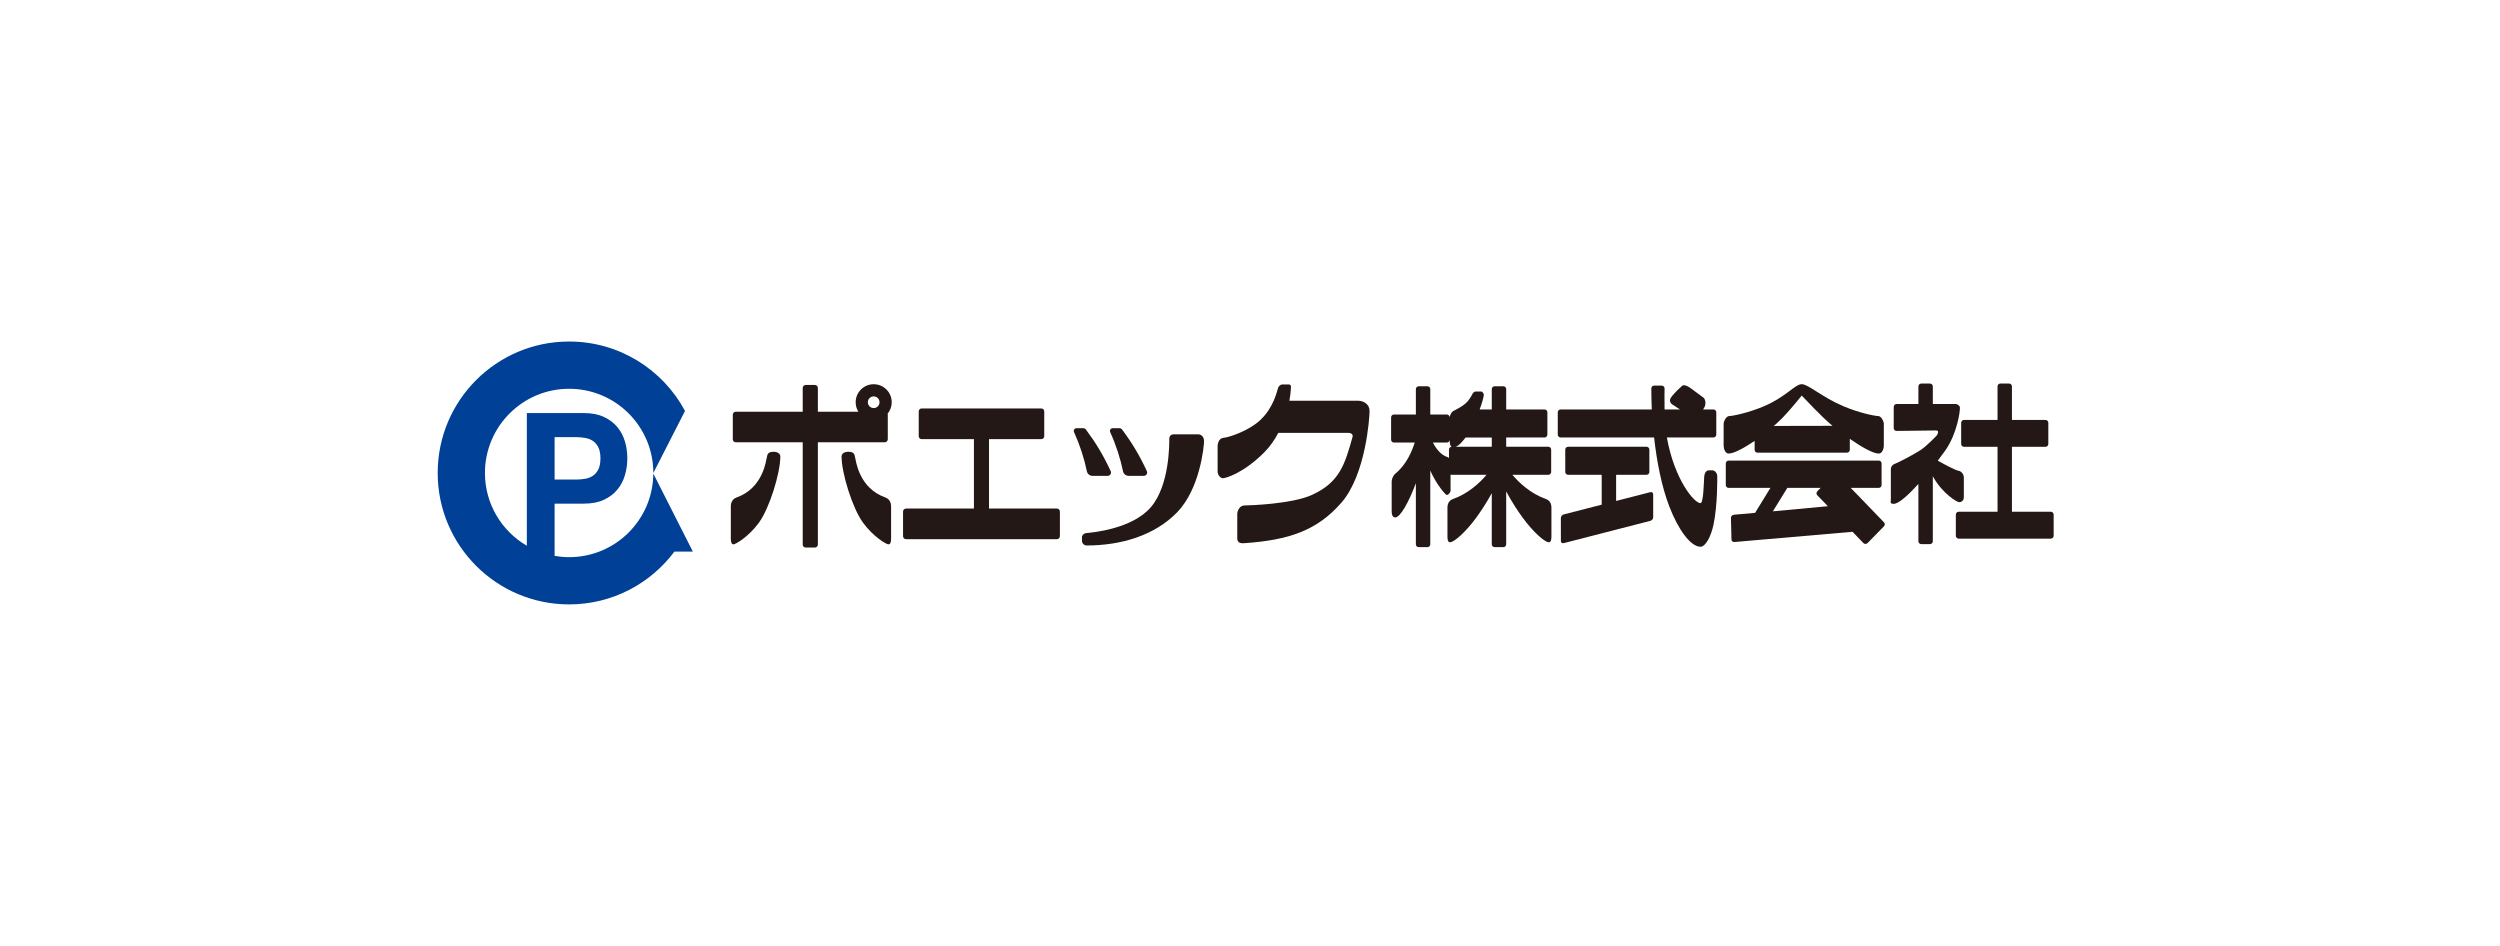
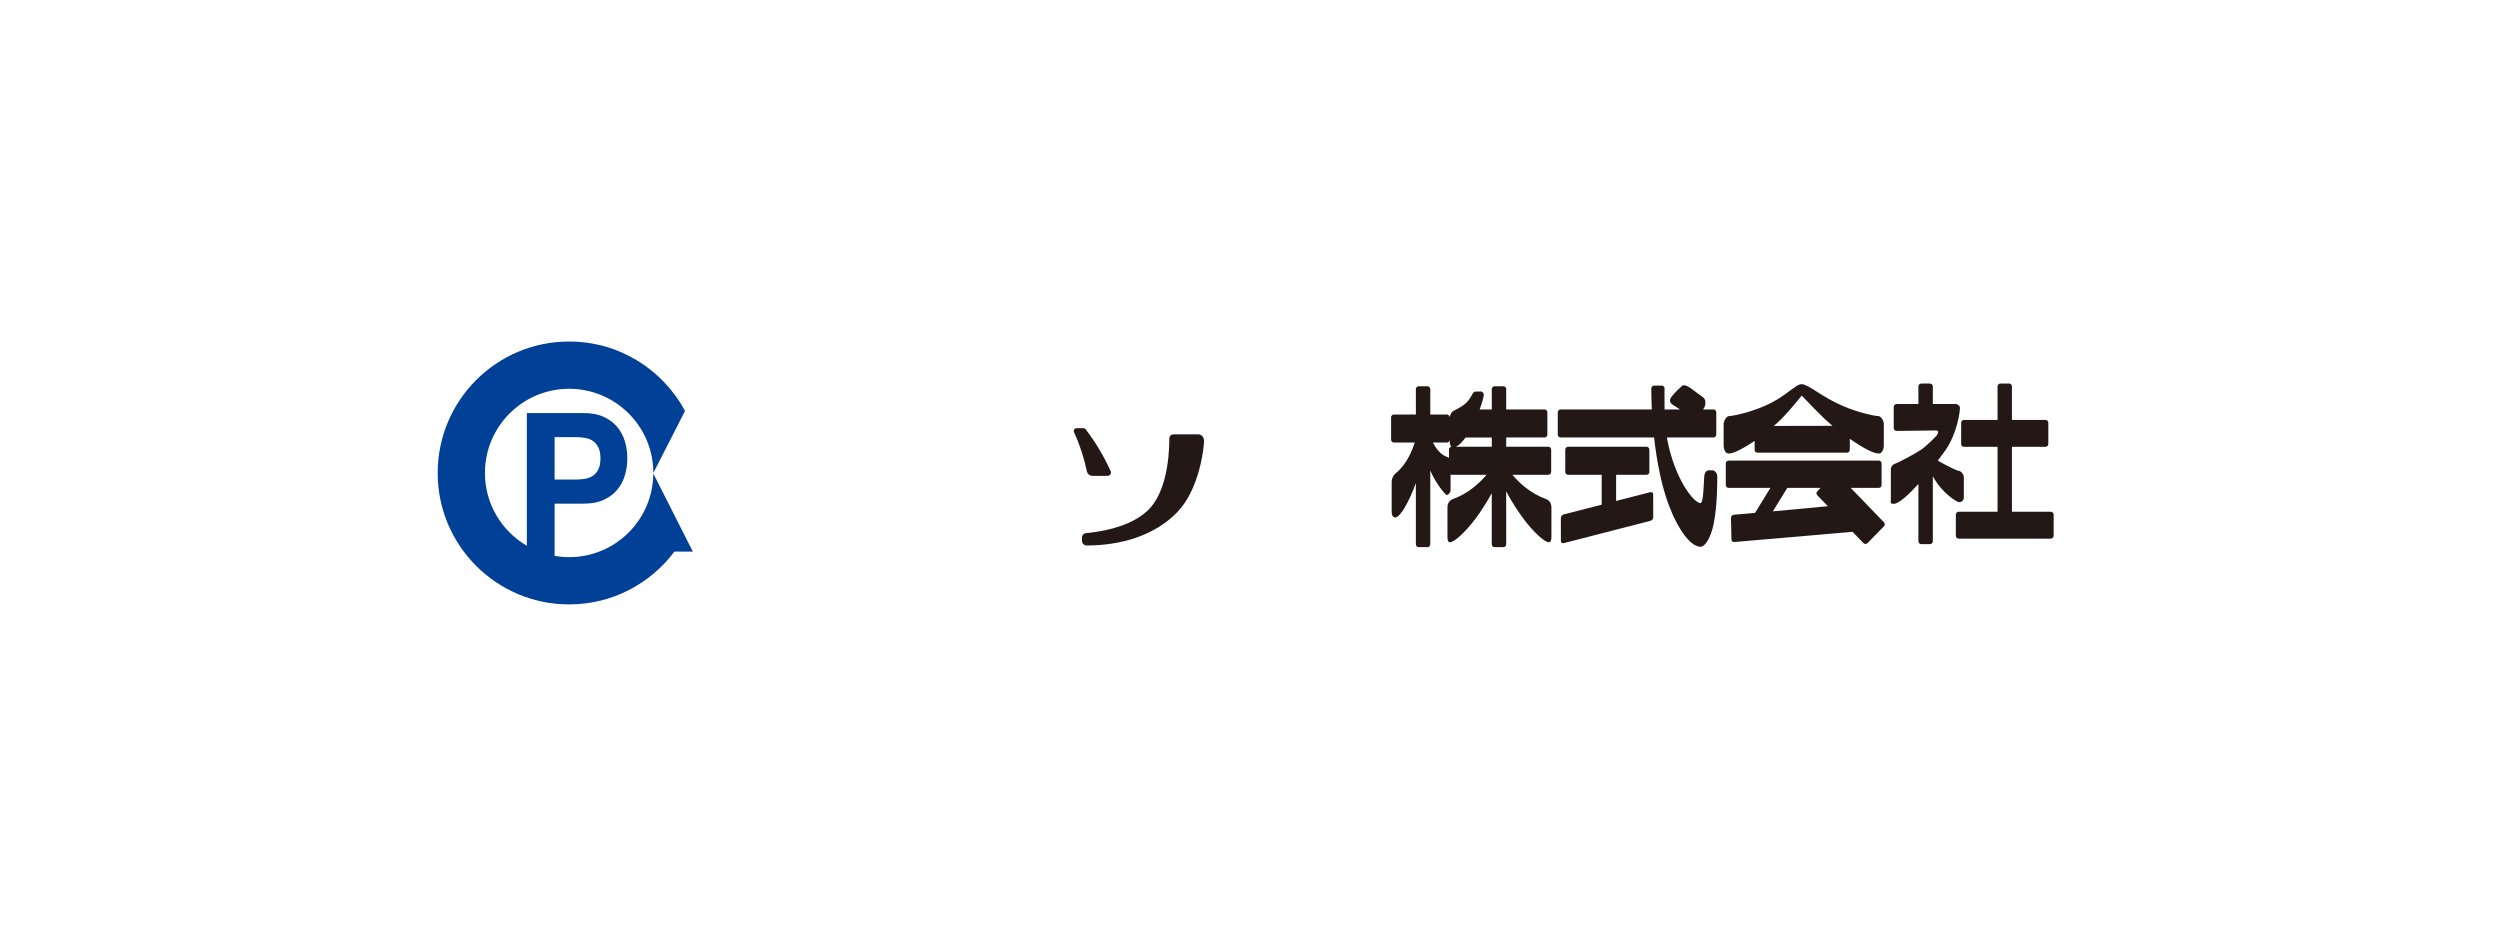
<svg xmlns="http://www.w3.org/2000/svg" id="a" viewBox="0 0 333 126">
  <defs>
    <style>.b{fill:#004097;}.c{fill:#231815;}</style>
  </defs>
  <path class="b" d="M87.02,63.08c-.042,6.156-5.044,11.134-11.212,11.134-.661,0-1.307-.06-1.934-.168v-6.96h3.879c1.052,0,1.946-.17,2.683-.514,.736-.342,1.335-.794,1.796-1.358,.464-.56,.803-1.206,1.012-1.934,.212-.729,.316-1.47,.316-2.229,0-.771-.103-1.518-.316-2.237-.213-.72-.549-1.362-1.012-1.925-.461-.56-1.062-1.013-1.8-1.355-.736-.343-1.63-.514-2.681-.514h-7.575v17.675c-3.337-1.943-5.582-5.554-5.582-9.694,0-6.195,5.021-11.216,11.214-11.216,6.194,0,11.216,5.021,11.216,11.216v.001l4.221-8.266c-2.952-5.502-8.755-9.245-15.436-9.245-9.669,0-17.508,7.84-17.508,17.509,0,9.668,7.839,17.506,17.508,17.506,5.739,0,10.83-2.763,14.021-7.03h2.461l-5.27-10.398m-13.146-4.85h2.865c.421,0,.829,.037,1.221,.105,.391,.072,.735,.207,1.031,.409,.296,.203,.535,.49,.717,.86,.18,.368,.27,.852,.27,1.448,0,.6-.09,1.084-.27,1.453-.182,.37-.421,.654-.717,.858-.296,.202-.64,.338-1.031,.409-.393,.071-.8,.106-1.221,.106h-2.865v-5.649Z" />
  <g>
-     <path class="c" d="M140.78,67.74h-9.043v-9.25h6.993c.197,0,.364-.178,.364-.398v-3.283c0-.219-.167-.398-.364-.398h-15.996c-.198,0-.36,.18-.36,.398v3.283c0,.22,.162,.398,.36,.398h6.993v9.25h-9.043c-.218,0-.398,.18-.398,.398v3.284c0,.218,.181,.396,.398,.396h20.097c.22,0,.397-.178,.397-.396v-3.284c0-.219-.177-.398-.397-.398Z" />
-     <path class="c" d="M103.038,60.176c-.909,0-.806,.502-.909,.806-.1,.301-.453,4.026-4.029,5.285-.645,.229-.755,.854-.755,1.157v4.33c0,.453,.103,.756,.354,.756s1.964-.955,3.375-2.87c1.409-1.912,2.867-6.596,2.867-8.861,0,0,0-.604-.903-.604m15.215-1.658v-3.279c0-.046-.01-.089-.024-.13,.341-.414,.548-.947,.548-1.528,0-1.326-1.072-2.401-2.402-2.401-1.324,0-2.4,1.075-2.4,2.401,0,.463,.132,.892,.359,1.259h-5.394v-3.165c0-.219-.182-.398-.4-.398h-1.218c-.221,0-.4,.18-.4,.398v3.165h-8.915c-.218,0-.397,.177-.397,.398v3.279c0,.219,.18,.398,.397,.398h8.915v13.623c0,.218,.178,.397,.4,.397h1.218c.218,0,.4-.18,.4-.397v-13.623h8.912c.22,0,.4-.179,.4-.398m-1.878-4.16c-.429,0-.776-.347-.776-.777,0-.431,.347-.778,.776-.778,.431,0,.779,.347,.779,.778,0,.43-.348,.777-.779,.777m1.562,11.909c-3.577-1.259-3.925-4.984-4.027-5.285-.101-.304,0-.806-.907-.806-.907,0-.907,.604-.907,.604,0,2.265,1.461,6.949,2.871,8.861,1.408,1.915,3.122,2.87,3.372,2.87,.254,0,.355-.303,.355-.756v-4.33c0-.303-.111-.928-.757-1.157Z" />
    <path class="c" d="M156.355,57.854h3.27c.251,0,.753,.204,.753,.908,0,.705-.55,6.346-3.571,9.465-3.023,3.119-7.502,4.431-12.085,4.431-.351,0-.603-.353-.603-.553v-.606s.054-.455,.656-.503c.601-.051,5.989-.506,8.506-3.423,2.519-2.92,2.468-8.457,2.468-9.112,0-.654,.606-.607,.606-.607Z" />
-     <path class="c" d="M180.868,53.378h-9.123c.145-.789,.211-1.474,.211-1.962,0,0-.051-.201-.252-.201h-.956s-.355,.048-.506,.451c-.151,.405-.552,2.567-2.366,4.28-1.515,1.431-4.175,2.317-4.882,2.366-.706,.051-.809,.907-.809,1.109v3.372c0,.455,.355,.907,.708,.907,.353,0,2.718-.655,5.483-3.423,.782-.78,1.4-1.684,1.895-2.619h9.334c.354,0,.655,.199,.552,.554-1.022,3.58-1.658,5.992-5.385,7.701-2.679,1.232-8.406,1.413-9.009,1.413-.606,0-.959,.653-.959,1.157v3.22c0,.404,.205,.699,.853,.655,6.046-.402,9.82-1.712,13.044-5.436,3.221-3.727,3.725-11.277,3.725-12.182,0-.909-.805-1.363-1.56-1.363Z" />
    <path class="c" d="M205.928,66.472c-2.026-.713-3.552-2.131-4.482-3.228h4.789c.211,0,.381-.173,.381-.38v-2.976c0-.211-.17-.381-.381-.381h-5.61v-1.233h5.102c.212,0,.383-.172,.383-.379v-2.98c0-.207-.17-.377-.383-.377h-5.102v-2.708c0-.21-.17-.38-.379-.38h-1.164c-.208,0-.377,.17-.377,.38v2.708h-1.617c.32-.818,.553-1.75,.553-1.92,0-.338-.298-.464-.298-.464h-.801c-.212,0-.376,.254-.376,.254-.077,.138-.392,.822-.929,1.305-.621,.558-1.484,.919-1.687,1.054-.376,.253-.457,.823-.457,.823,0-.208-.172-.379-.378-.379h-2.202v-3.381c0-.21-.172-.38-.379-.38h-1.165c-.21,0-.376,.17-.376,.38v3.381h-2.919c-.212,0-.38,.17-.38,.379v2.978c0,.21,.168,.379,.38,.379h2.768c-.346,1.088-1.067,2.894-2.54,4.103-.388,.318-.532,.816-.532,1.105v3.979c0,.43,.134,.788,.47,.788,.691,0,1.828-2.085,2.752-4.558v8.14c0,.207,.166,.379,.376,.379h1.165c.207,0,.379-.172,.379-.379v-9.833c.771,1.798,2.034,3.262,2.196,3.262,.211,0,.506-.338,.506-.59v-2.139c.05,.028,.107,.042,.165,.042h4.626c-.928,1.097-2.459,2.515-4.482,3.228-.619,.218-.723,.816-.723,1.102v3.934c0,.43,.097,.721,.338,.721,.566,0,2.115-1.404,3.46-3.228,.609-.83,1.412-2.037,2.105-3.312v6.812c0,.207,.169,.379,.377,.379h1.164c.208,0,.379-.172,.379-.379v-7.048c.718,1.358,1.58,2.667,2.232,3.548,1.339,1.824,2.886,3.228,3.456,3.228,.24,0,.337-.291,.337-.721v-3.934c0-.286-.105-.885-.721-1.102m-12.925-6.584v1.134c-.105-.127-.212-.147-.212-.147-.883-.263-1.565-1.191-1.921-1.929h1.845c.206,0,.378-.169,.378-.379,0,.35,.029,.831,.262,.942-.194,.014-.351,.177-.351,.379m5.701-.381h-4.84c.491-.132,.94-.713,1.35-1.233h3.49v1.233Z" />
    <path class="c" d="M219.815,65.558l-4.548,1.168v-3.482h4.05c.206,0,.379-.173,.379-.38v-2.976c0-.211-.173-.381-.379-.381h-10.445c-.207,0-.38,.17-.38,.381v2.976c0,.207,.173,.38,.38,.38h4.473v3.977l-5.053,1.3c-.214,.058-.387,.267-.387,.472l.005,3.076c0,.207,.173,.329,.388,.274l11.521-2.964c.211-.054,.387-.266,.387-.468l-.003-3.075c0-.207-.176-.333-.388-.278m8.92-2.153c0-.447-.401-.759-.623-.759h-.493c-.223,0-.578,.178-.623,.894-.047,.714-.09,3.481-.493,3.481-.841,0-3.469-3.148-4.477-8.748h6.202c.21,0,.381-.172,.381-.379v-2.98c0-.207-.172-.377-.381-.377h-1.384c.422-.501,.393-1.206,.105-1.533l-1.874-1.384c-.448-.312-.938-.401-1.069-.178,0,0-.984,.849-1.432,1.516-.446,.671,.359,1.029,.359,1.029l.83,.55h-2.045c-.029-1.377,.003-2.666,.003-2.798,0-.208-.172-.379-.38-.379h-1.009c-.207,0-.379,.17-.379,.379,0,.837,.025,1.882,.063,2.798h-12.145c-.208,0-.378,.17-.378,.377v2.98c0,.207,.169,.379,.378,.379h12.452c.367,3.253,1.013,6.555,2.03,9.195,1.211,3.143,2.857,5.358,4.152,5.358,.658,0,1.394-1.315,1.743-2.993,.544-2.647,.488-6.153,.488-6.427Z" />
    <path class="c" d="M250.938,69.565l-4.421-4.579h3.734c.21,0,.377-.172,.377-.381v-2.873c0-.21-.168-.383-.377-.383h-19.999c-.204,0-.376,.173-.376,.383v2.873c0,.21,.172,.381,.376,.381h5.569l-2.043,3.328-2.831,.249c-.212,.02-.384,.203-.384,.41l.069,2.881c0,.207,.176,.36,.385,.343l15.74-1.362,1.459,1.512c.151,.145,.389,.141,.539-.008l2.189-2.237c.149-.148,.147-.389-.005-.537m-14.791-1.456l1.921-3.123h4.439l-.442,.453c-.147,.148-.145,.392,.005,.537l1.4,1.451-7.323,.682m-5.895-7.696c.736,0,2.151-.803,3.463-1.687v1.191c0,.21,.173,.379,.38,.379h11.914c.211,0,.384-.169,.384-.379v-1.466c1.41,.984,3.048,1.962,3.858,1.962,.448,0,.672-.624,.672-1.069v-2.903c0-.267-.312-1.026-.757-1.026-.447,0-2.559-.43-4.601-1.296-2.946-1.249-4.687-2.946-5.578-2.946h0c-.894,0-2.099,1.697-5.046,2.946-2.042,.866-4.152,1.296-4.597,1.296-.446,0-.758,.759-.758,1.026v2.903c0,.446,.22,1.069,.666,1.069m9.735-7.723h0c2.765,2.912,3.633,3.647,4.105,4.027l-7.832,.016c.409-.342,1.308-1.044,3.727-4.043Z" />
    <path class="c" d="M273.167,68.164h-5.177v-8.646h4.464c.21,0,.383-.172,.383-.381v-2.823c0-.208-.173-.38-.383-.38h-4.464v-4.468c0-.208-.168-.38-.379-.38h-1.162c-.207,0-.377,.172-.377,.38v4.468h-4.466c-.207,0-.38,.172-.38,.38v2.823c0,.21,.173,.381,.38,.381h4.466v8.646h-5.171c-.212,0-.384,.17-.384,.38v2.823c0,.21,.172,.38,.384,.38h12.267c.207,0,.379-.17,.379-.38v-2.823c0-.21-.172-.38-.379-.38m-11.585-1.924v-2.643c0-.45-.37-.858-.736-.898-.318-.035-1.767-.793-2.734-1.337,.394-.514,.746-.992,1.025-1.394,1.608-2.321,1.919-5.261,1.919-5.439v-.262c0-.21-.328-.45-.537-.45h-3.067v-2.346c0-.21-.172-.381-.378-.381h-1.166c-.206,0-.379,.172-.379,.381v2.346h-2.908c-.21,0-.379,.17-.379,.381v2.823c0,.208,.169,.379,.379,.379,0,0,5.043-.062,5.266-.062,.55,0,.092,.659,.092,.659,0,0-1.295,1.389-2.19,1.97-.894,.579-2.947,1.659-3.346,1.793-.404,.132-.582,.447-.582,.714v4.056c0,.355-.178,.579,.401,.579,.641,0,1.929-1.174,3.267-2.645v7.634c0,.207,.173,.377,.379,.377h1.166c.206,0,.378-.17,.378-.377v-8.659c1.279,2.346,3.261,3.452,3.476,3.452,.532,0,.655-.409,.655-.653Z" />
    <path class="c" d="M143.044,57.524c-.037-.11-.02-.235,.052-.336,.073-.098,.187-.155,.303-.155h.884c.077,0,.155,.02,.227,.062,.071,.041,.128,.097,.167,.164,1.318,1.768,2.322,3.453,3.245,5.454,.08,.132,.085,.304,.005,.447-.081,.144-.233,.224-.385,.224h-2.035c-.154,0-.309-.047-.442-.144-.132-.096-.225-.228-.273-.375-.378-1.83-.971-3.643-1.746-5.342Z" />
-     <path class="c" d="M147.861,57.524c-.035-.11-.02-.235,.052-.336,.074-.098,.186-.155,.302-.155h.885c.078,0,.155,.02,.228,.062,.072,.041,.127,.097,.166,.164,1.32,1.768,2.322,3.453,3.246,5.454,.077,.132,.087,.304,.003,.447-.079,.144-.232,.224-.385,.224h-2.035c-.153,0-.308-.047-.443-.144-.134-.096-.225-.228-.273-.375-.377-1.83-.97-3.643-1.746-5.342Z" />
  </g>
</svg>